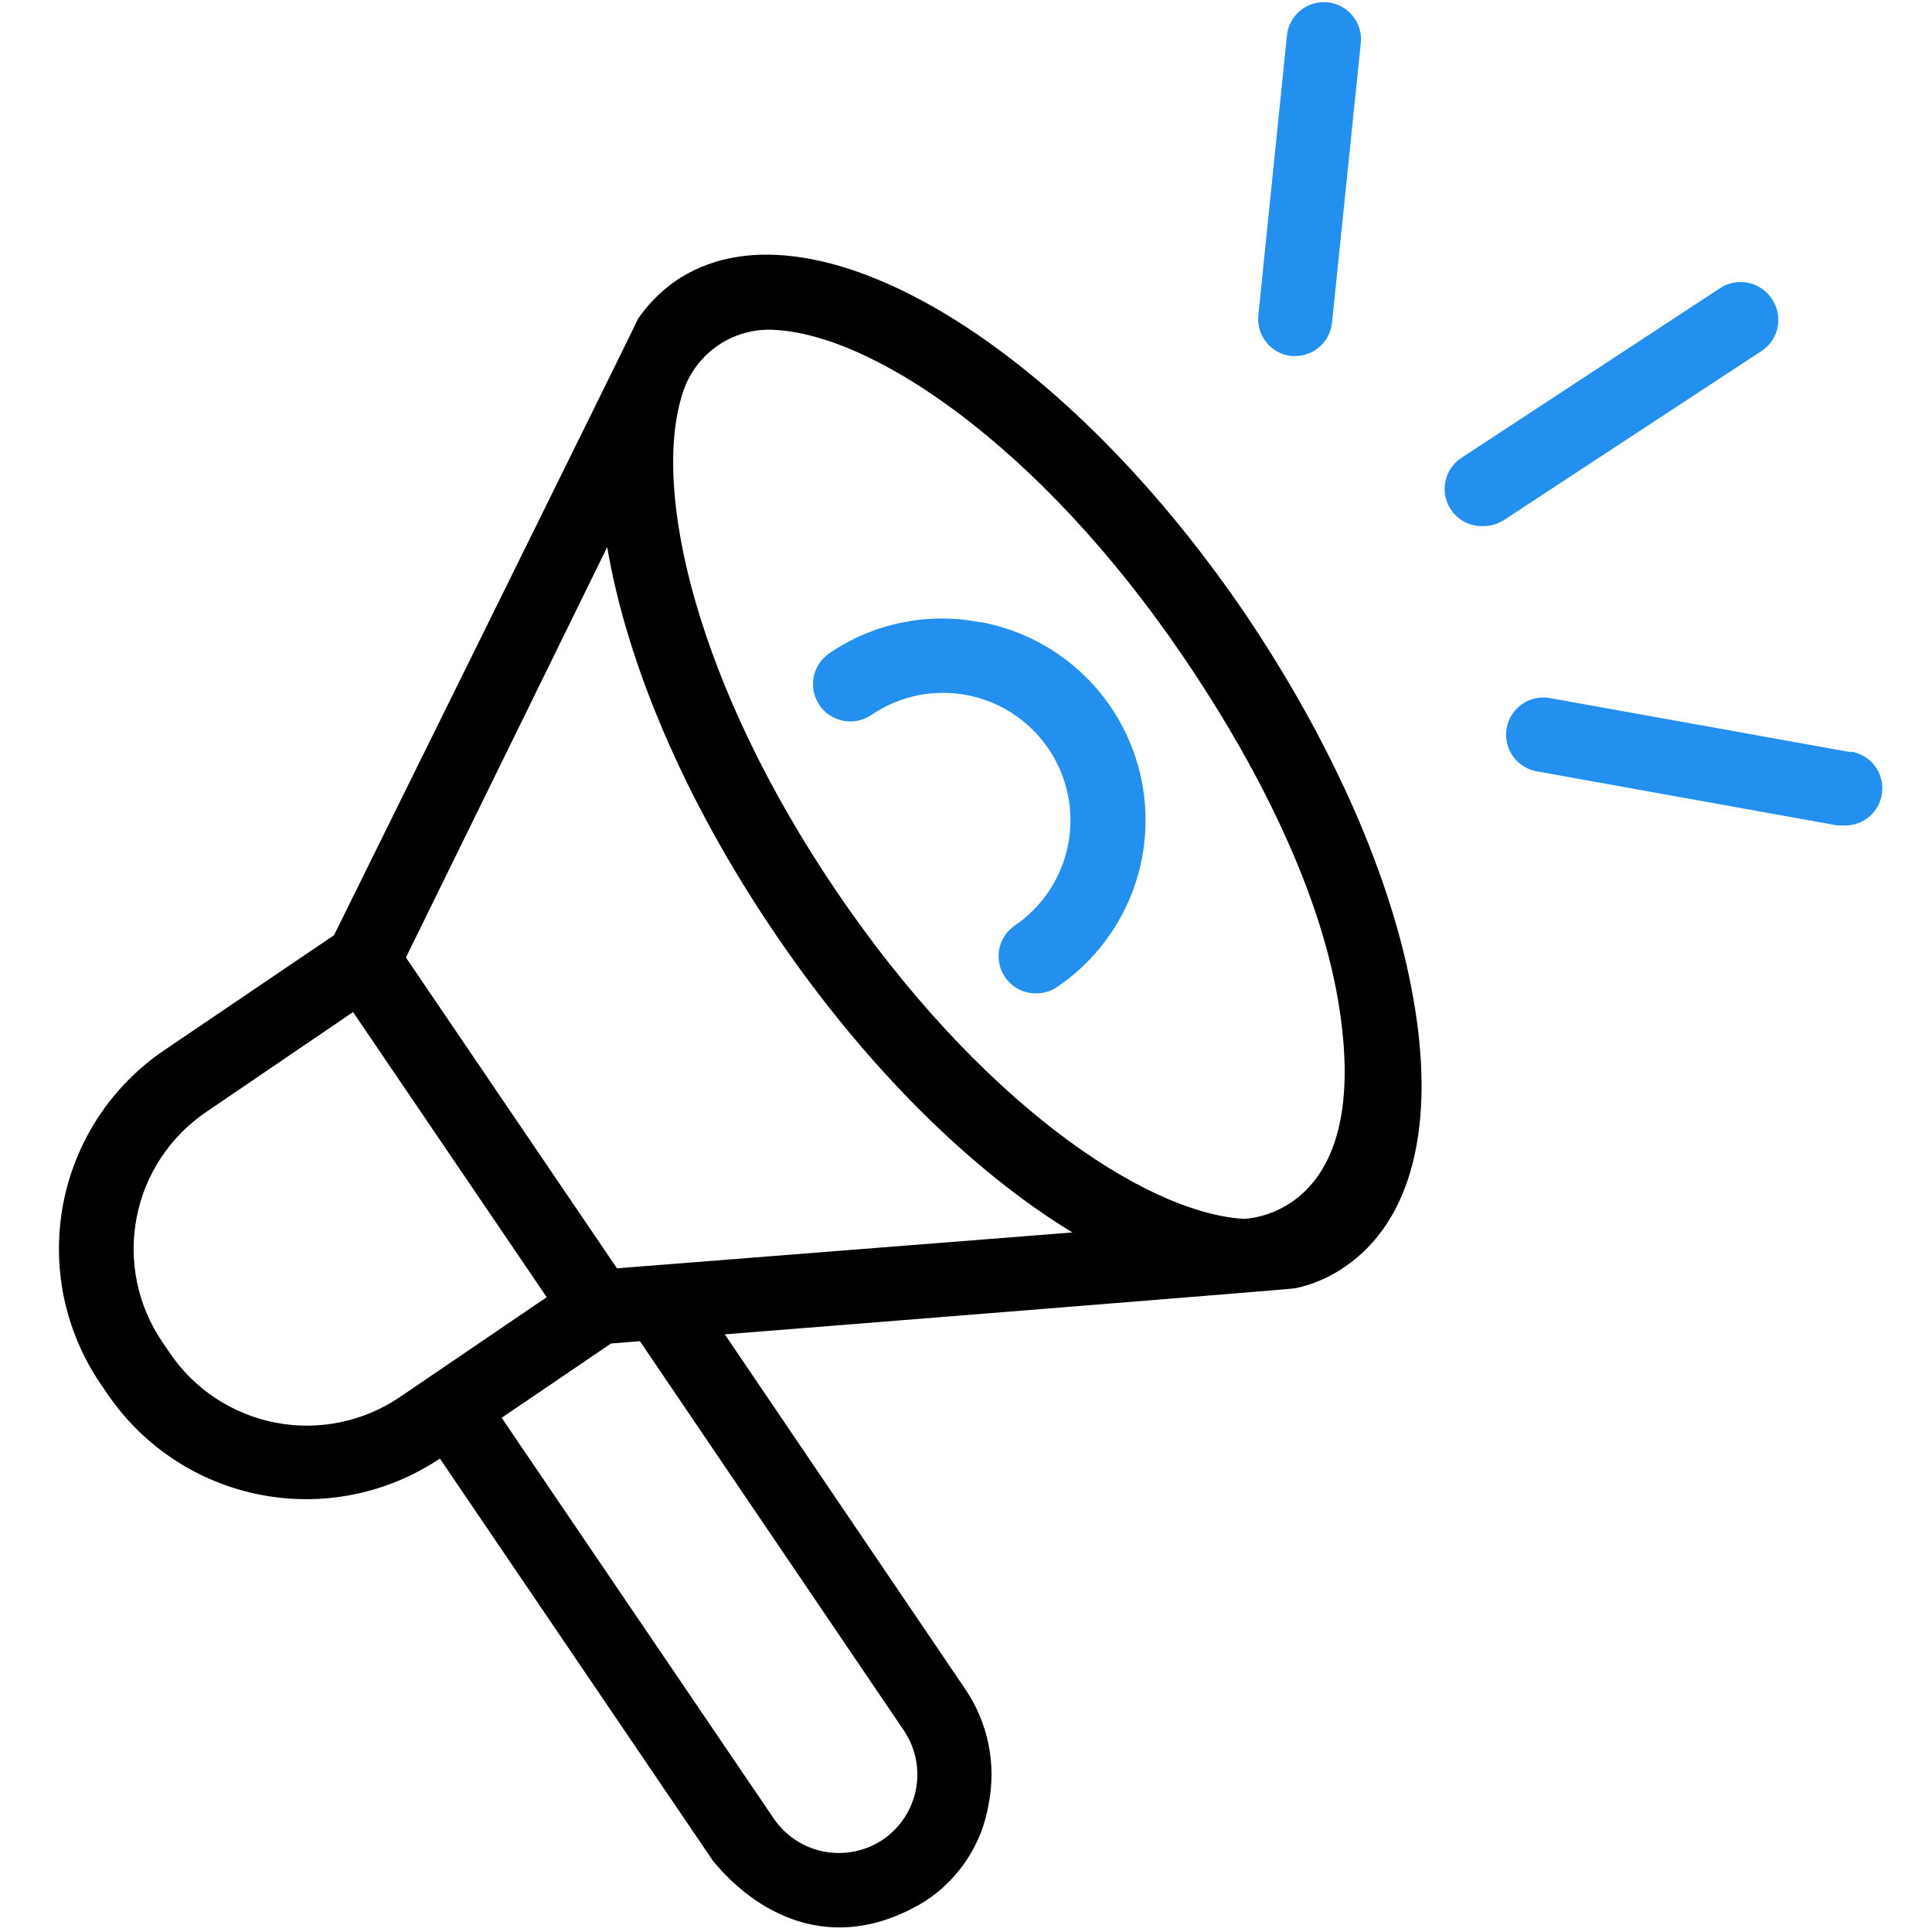
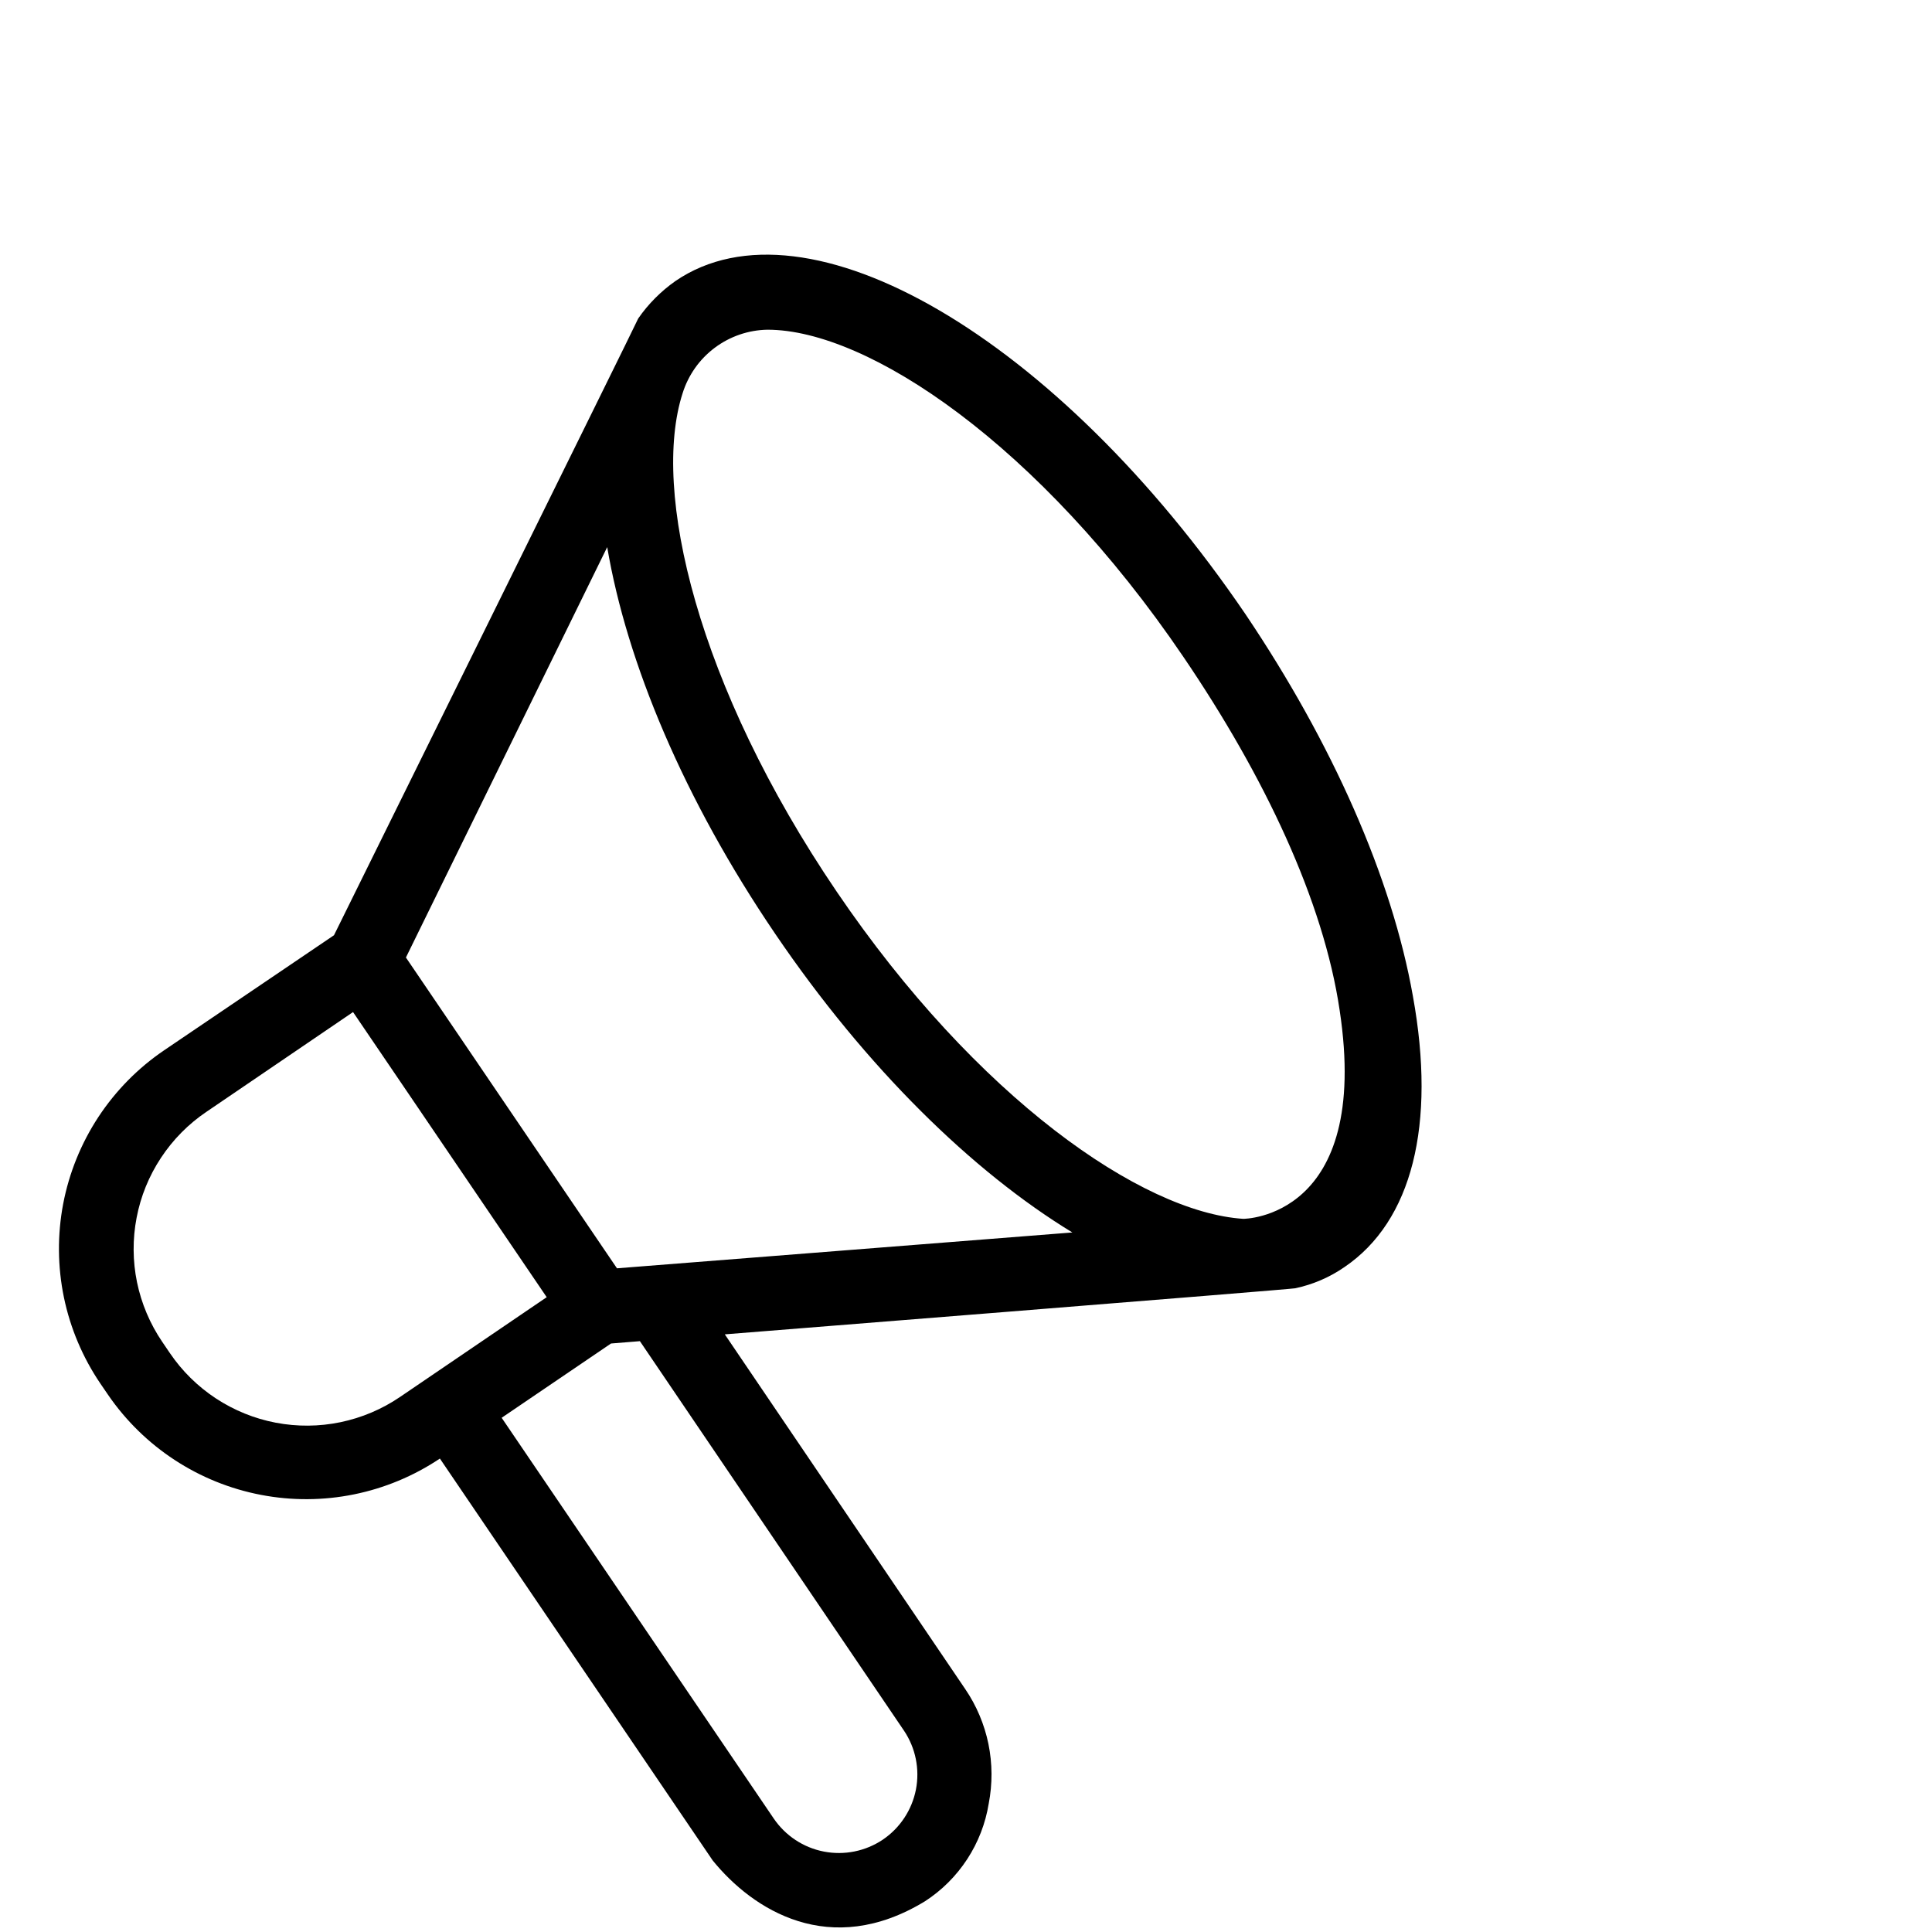
<svg xmlns="http://www.w3.org/2000/svg" width="38" height="38" viewBox="0 0 38 38" fill="none">
  <path d="M24.5 12.085C20.804 6.648 15.868 3.758 13.283 5.529C12.999 5.729 12.751 5.978 12.553 6.264C12.553 6.285 6.569 18.395 6.569 18.395L3.228 20.658C2.715 21.006 2.276 21.452 1.935 21.97C1.595 22.488 1.36 23.067 1.243 23.676C1.127 24.285 1.132 24.911 1.257 25.518C1.383 26.125 1.627 26.701 1.975 27.214L2.126 27.435C2.83 28.461 3.91 29.168 5.132 29.402C6.353 29.637 7.618 29.38 8.652 28.688L14.018 36.593C14.807 37.566 16.323 38.535 18.194 37.395C18.526 37.18 18.808 36.898 19.024 36.567C19.24 36.236 19.384 35.864 19.447 35.474C19.522 35.086 19.52 34.687 19.441 34.3C19.361 33.913 19.206 33.545 18.983 33.219L14.256 26.245C14.256 26.245 25.431 25.356 25.473 25.339C25.821 25.266 26.152 25.124 26.445 24.921C27.773 24.019 28.25 22.128 27.79 19.593C27.377 17.259 26.203 14.615 24.5 12.085ZM3.341 26.613L3.19 26.391C2.95 26.037 2.782 25.64 2.695 25.221C2.609 24.802 2.606 24.37 2.687 23.95C2.767 23.53 2.93 23.13 3.166 22.773C3.401 22.416 3.705 22.108 4.059 21.869L6.944 19.906L10.753 25.514L7.867 27.477C7.513 27.718 7.115 27.886 6.696 27.973C6.277 28.06 5.845 28.063 5.425 27.983C5.004 27.903 4.604 27.74 4.246 27.505C3.889 27.27 3.581 26.967 3.341 26.613ZM17.781 34.041C18.009 34.381 18.093 34.797 18.015 35.199C17.936 35.6 17.702 35.955 17.363 36.184C17.023 36.412 16.606 36.496 16.204 36.418C15.801 36.34 15.447 36.105 15.217 35.766L9.867 27.886L12.018 26.425L12.586 26.379L17.781 34.041ZM12.135 24.946L7.984 18.833L11.943 10.761C12.327 13.029 13.45 15.722 15.246 18.365C17.041 21.009 19.13 23.046 21.092 24.241L12.135 24.946ZM24.454 23.973C22.458 23.844 19.209 21.593 16.457 17.538C13.705 13.484 12.811 9.646 13.425 7.738C13.536 7.38 13.757 7.066 14.057 6.841C14.357 6.616 14.721 6.491 15.096 6.485C17.075 6.485 20.445 8.748 23.276 12.92C24.871 15.267 26.032 17.722 26.349 19.869C26.972 23.973 24.454 23.973 24.454 23.973Z" fill="black" />
-   <path d="M19.28 12.239C18.768 12.139 18.242 12.141 17.731 12.247C17.221 12.352 16.736 12.558 16.307 12.853C16.227 12.908 16.16 12.978 16.108 13.059C16.055 13.14 16.02 13.23 16.002 13.325C15.985 13.42 15.987 13.517 16.007 13.611C16.027 13.706 16.066 13.795 16.121 13.874C16.176 13.953 16.245 14.021 16.326 14.073C16.407 14.126 16.498 14.161 16.593 14.178C16.688 14.196 16.785 14.194 16.879 14.174C16.973 14.153 17.062 14.115 17.142 14.06C17.414 13.875 17.72 13.746 18.042 13.679C18.365 13.613 18.697 13.61 19.02 13.672C19.343 13.734 19.651 13.859 19.926 14.04C20.201 14.221 20.438 14.454 20.622 14.726C20.807 14.998 20.936 15.304 21.003 15.627C21.07 15.949 21.072 16.281 21.01 16.604C20.948 16.927 20.823 17.235 20.643 17.51C20.462 17.785 20.229 18.022 19.956 18.207C19.828 18.295 19.731 18.423 19.68 18.57C19.63 18.718 19.628 18.878 19.674 19.026C19.721 19.175 19.814 19.305 19.94 19.398C20.066 19.49 20.218 19.539 20.374 19.539C20.523 19.541 20.669 19.498 20.791 19.413C21.441 18.973 21.945 18.351 22.241 17.624C22.536 16.897 22.608 16.099 22.45 15.331C22.291 14.562 21.908 13.858 21.349 13.308C20.79 12.758 20.08 12.386 19.309 12.239H19.28ZM25.401 7.003H25.473C25.653 7.003 25.828 6.936 25.962 6.815C26.096 6.694 26.18 6.527 26.199 6.347L26.763 0.869C26.776 0.772 26.769 0.673 26.743 0.579C26.717 0.485 26.673 0.397 26.612 0.32C26.552 0.243 26.476 0.179 26.391 0.132C26.305 0.085 26.211 0.056 26.114 0.046C26.016 0.036 25.918 0.045 25.825 0.074C25.731 0.102 25.645 0.149 25.57 0.212C25.495 0.275 25.433 0.352 25.388 0.439C25.344 0.526 25.317 0.621 25.31 0.718L24.75 6.201C24.73 6.394 24.788 6.586 24.91 6.737C25.032 6.887 25.209 6.983 25.401 7.003ZM34.847 5.875C34.74 5.714 34.573 5.601 34.383 5.562C34.193 5.523 33.995 5.56 33.833 5.667L28.742 9.007C28.61 9.095 28.51 9.222 28.457 9.372C28.403 9.521 28.4 9.683 28.447 9.834C28.494 9.986 28.589 10.117 28.718 10.21C28.846 10.303 29.001 10.351 29.16 10.348C29.308 10.351 29.453 10.31 29.577 10.231L34.668 6.89C34.826 6.779 34.933 6.61 34.967 6.42C35 6.23 34.958 6.034 34.847 5.875ZM36.405 14.795L30.483 13.73C30.293 13.696 30.096 13.739 29.936 13.85C29.777 13.96 29.668 14.13 29.634 14.321C29.599 14.512 29.642 14.709 29.753 14.868C29.864 15.028 30.034 15.136 30.225 15.171L36.142 16.236H36.271C36.457 16.241 36.639 16.175 36.778 16.052C36.917 15.928 37.004 15.755 37.02 15.57C37.037 15.384 36.982 15.2 36.867 15.053C36.752 14.907 36.585 14.81 36.401 14.782L36.405 14.795Z" fill="#2390EF" />
</svg>